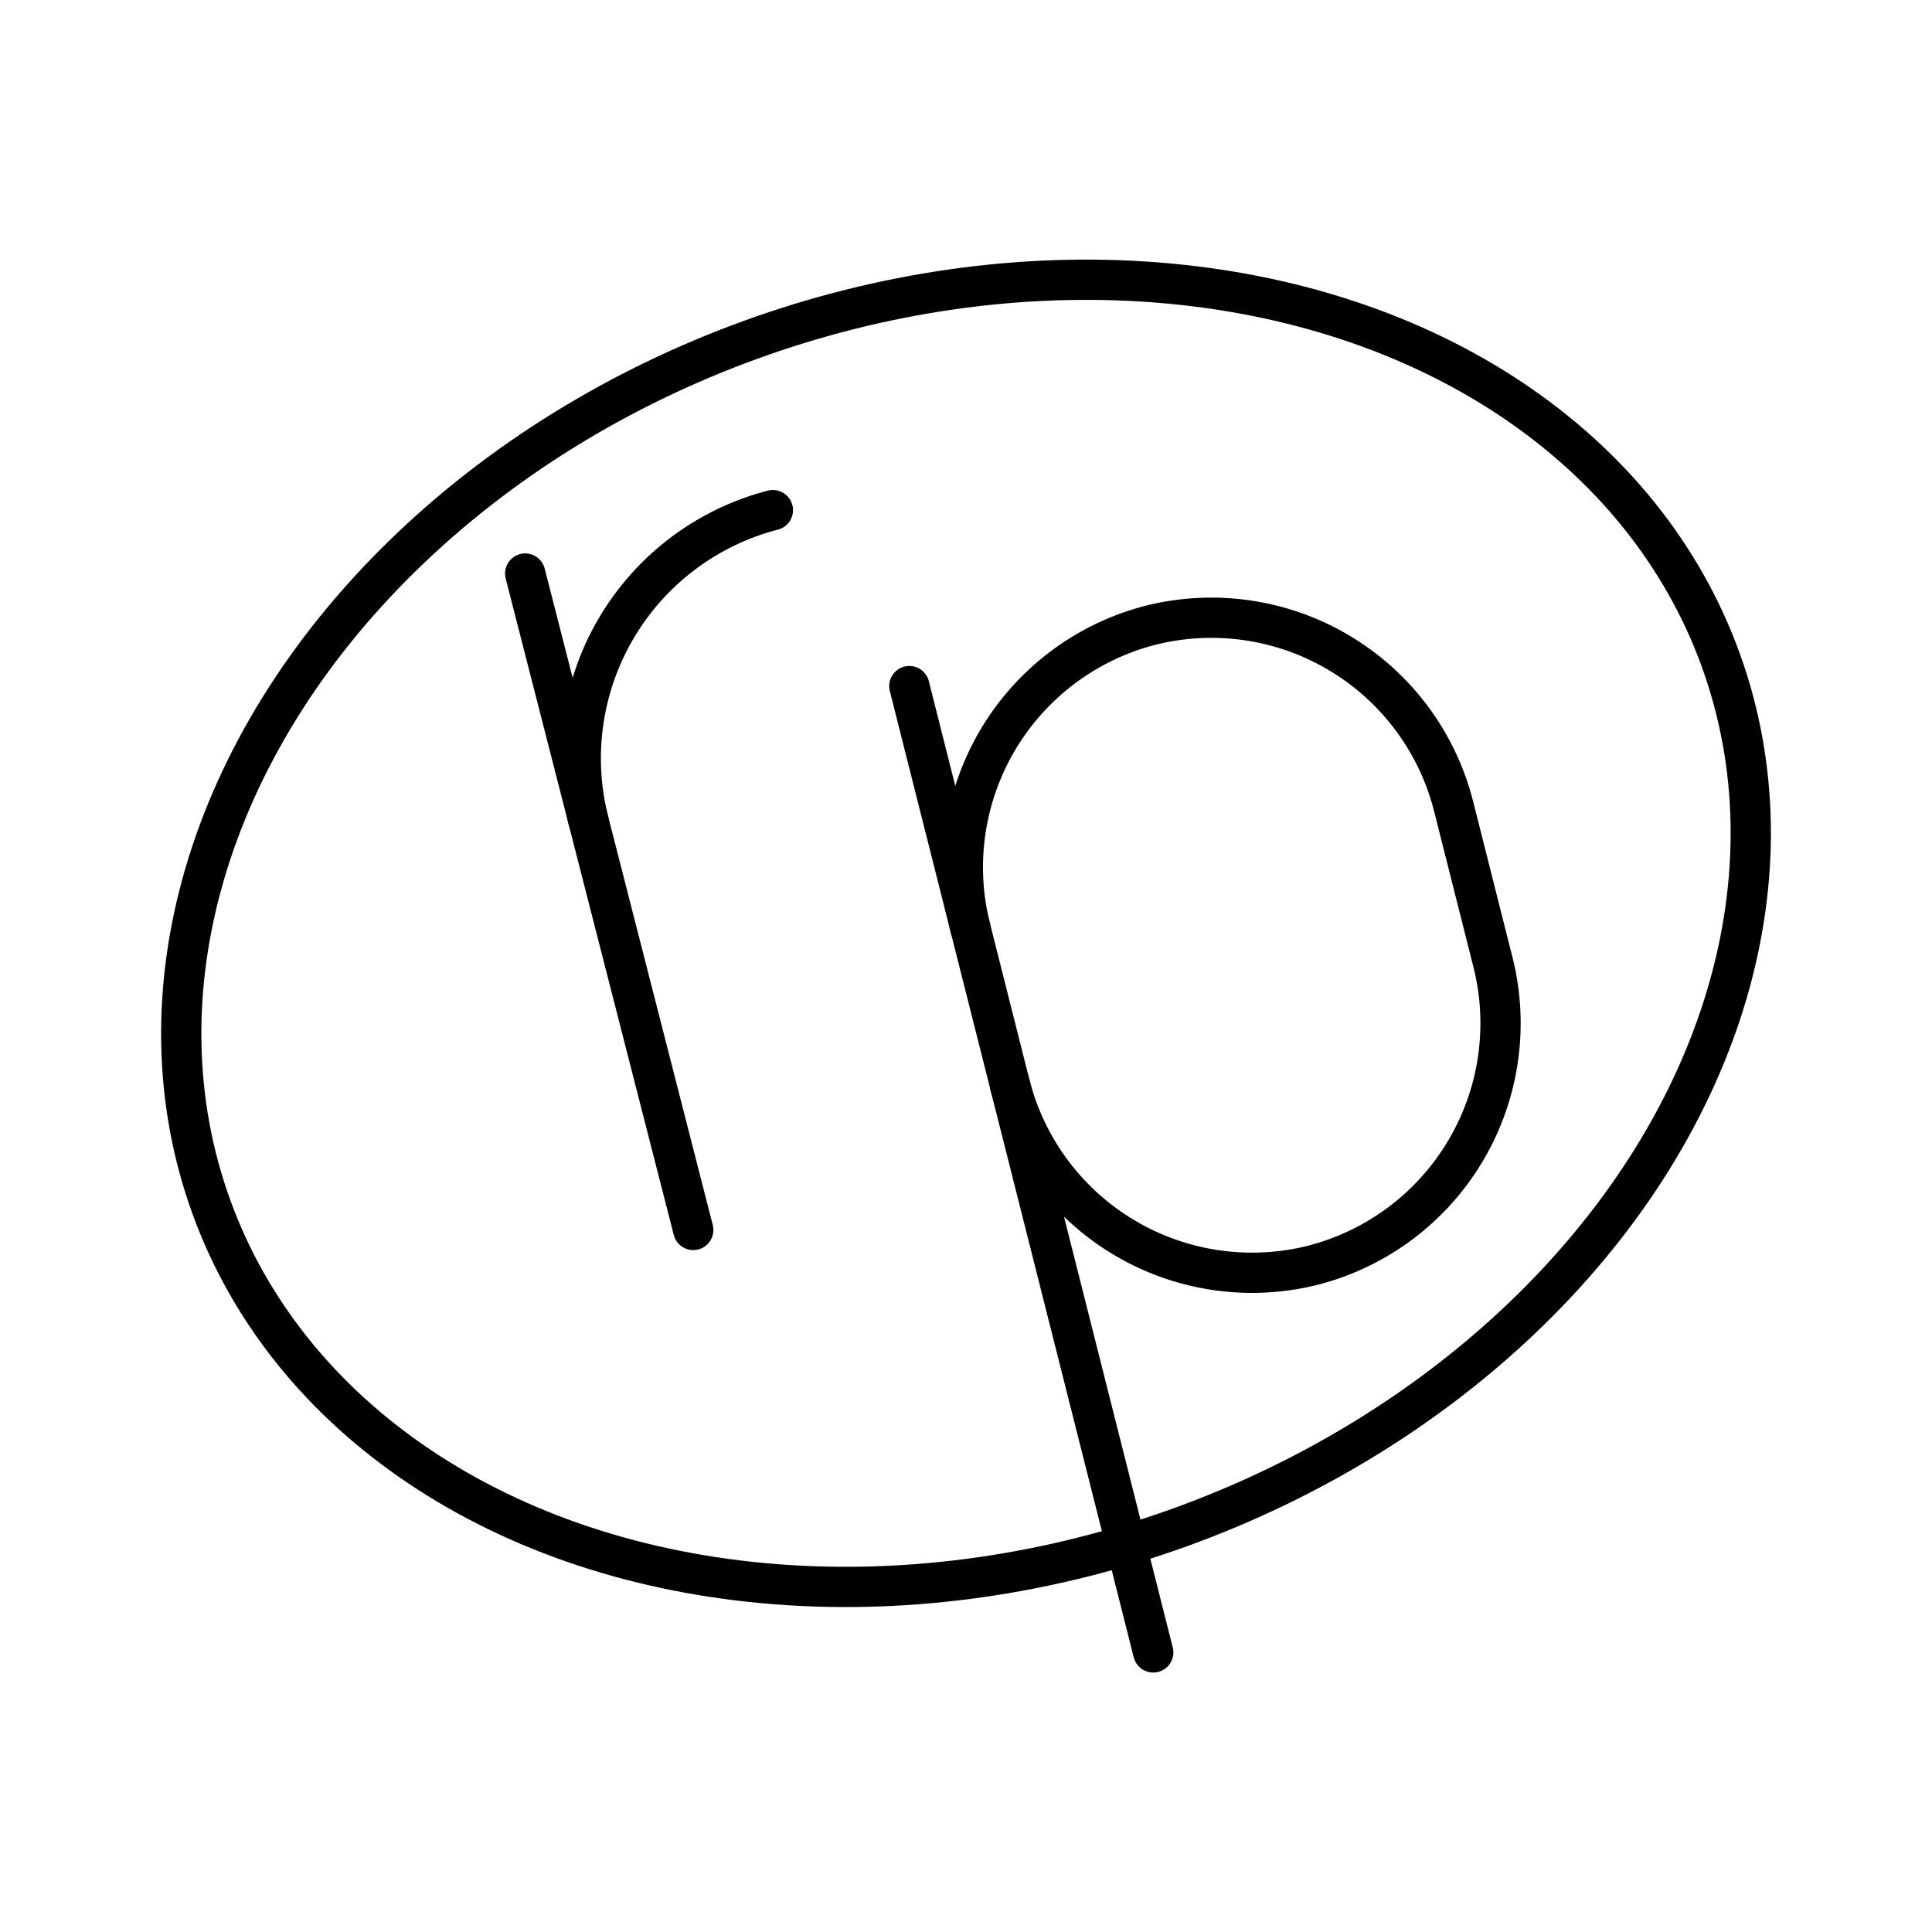
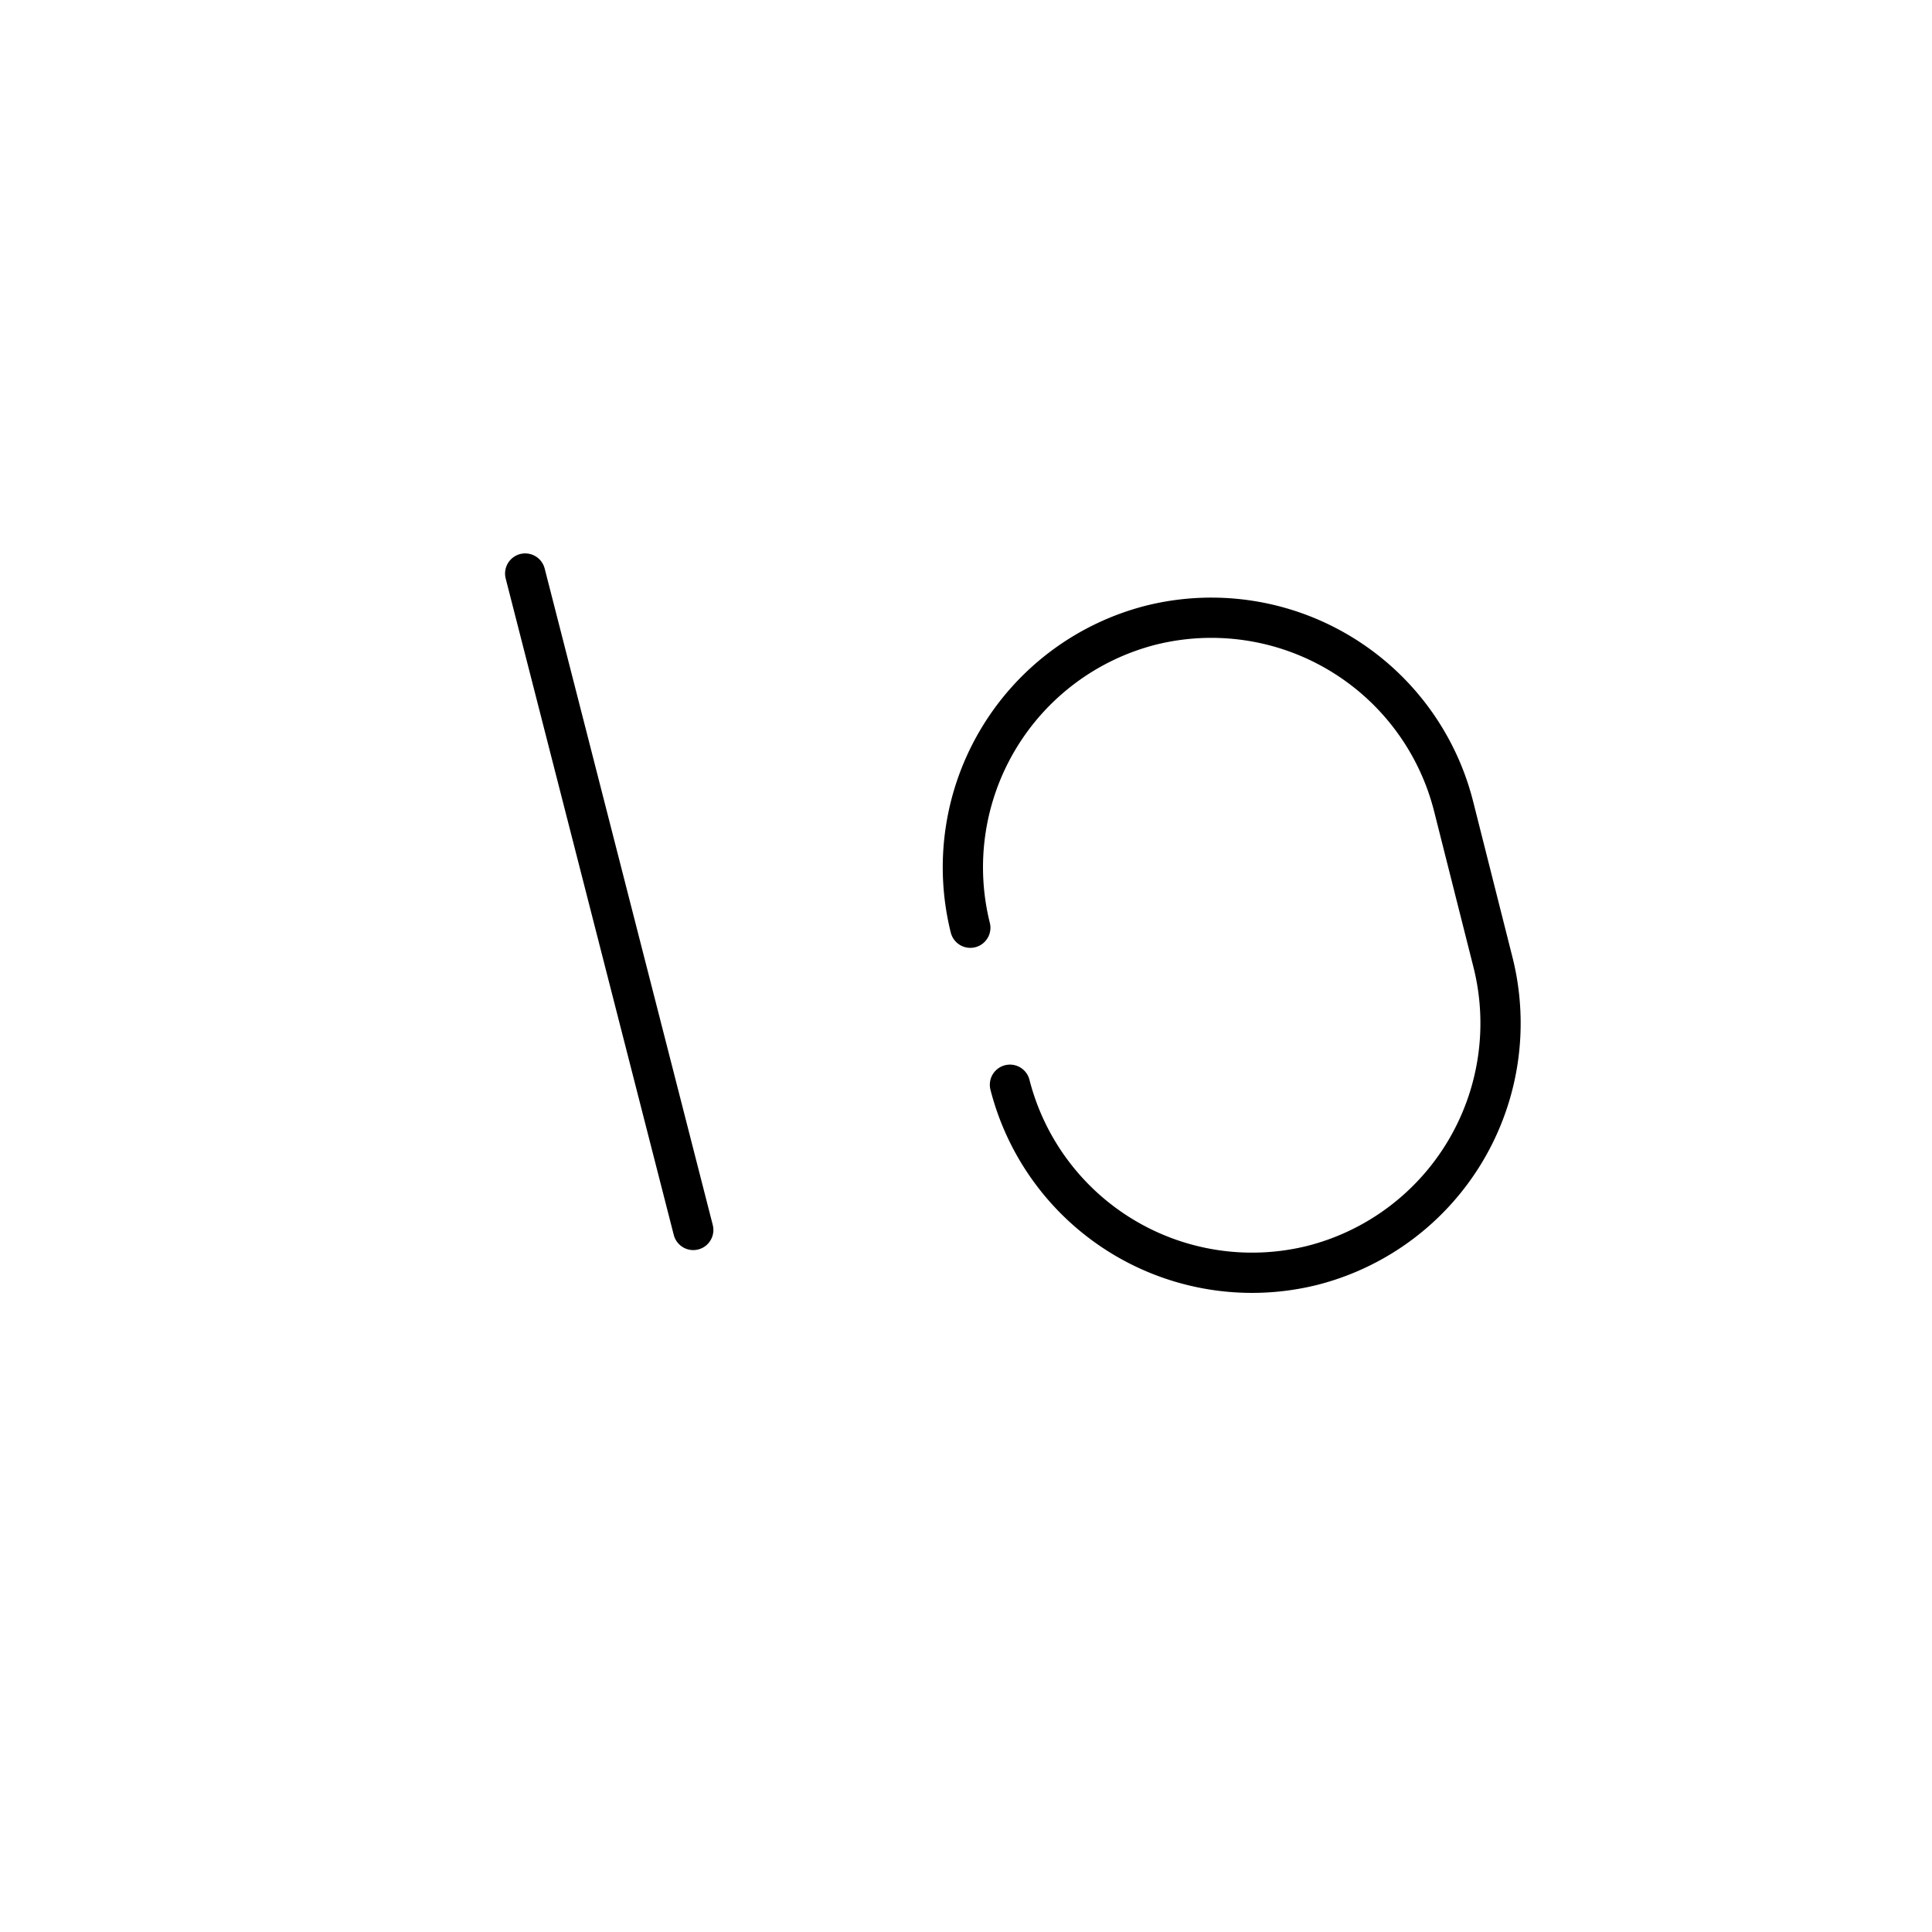
<svg xmlns="http://www.w3.org/2000/svg" width="800px" height="800px" viewBox="0 0 48 48">
  <defs>
    <style>.a{fill:none;stroke:#000000;stroke-linecap:round;stroke-linejoin:round;}</style>
  </defs>
-   <ellipse class="a" cx="24" cy="23.188" rx="19.943" ry="15.687" transform="translate(-6.463 9.562) rotate(-19.915)" />
  <path class="a" d="M25.092,26.95a6.208,6.208,0,0,0,7.517,4.487h0a6.208,6.208,0,0,0,4.487-7.517l-.985-3.901a6.208,6.208,0,0,0-7.517-4.487h0a6.208,6.208,0,0,0-4.487,7.517" />
-   <line class="a" x1="22.592" y1="17.046" x2="28.652" y2="41.054" />
-   <path class="a" d="M14.624,20.404a6.371,6.371,0,0,1,4.578-7.73h0" />
  <line class="a" x1="13.048" y1="14.249" x2="17.224" y2="30.558" />
</svg>